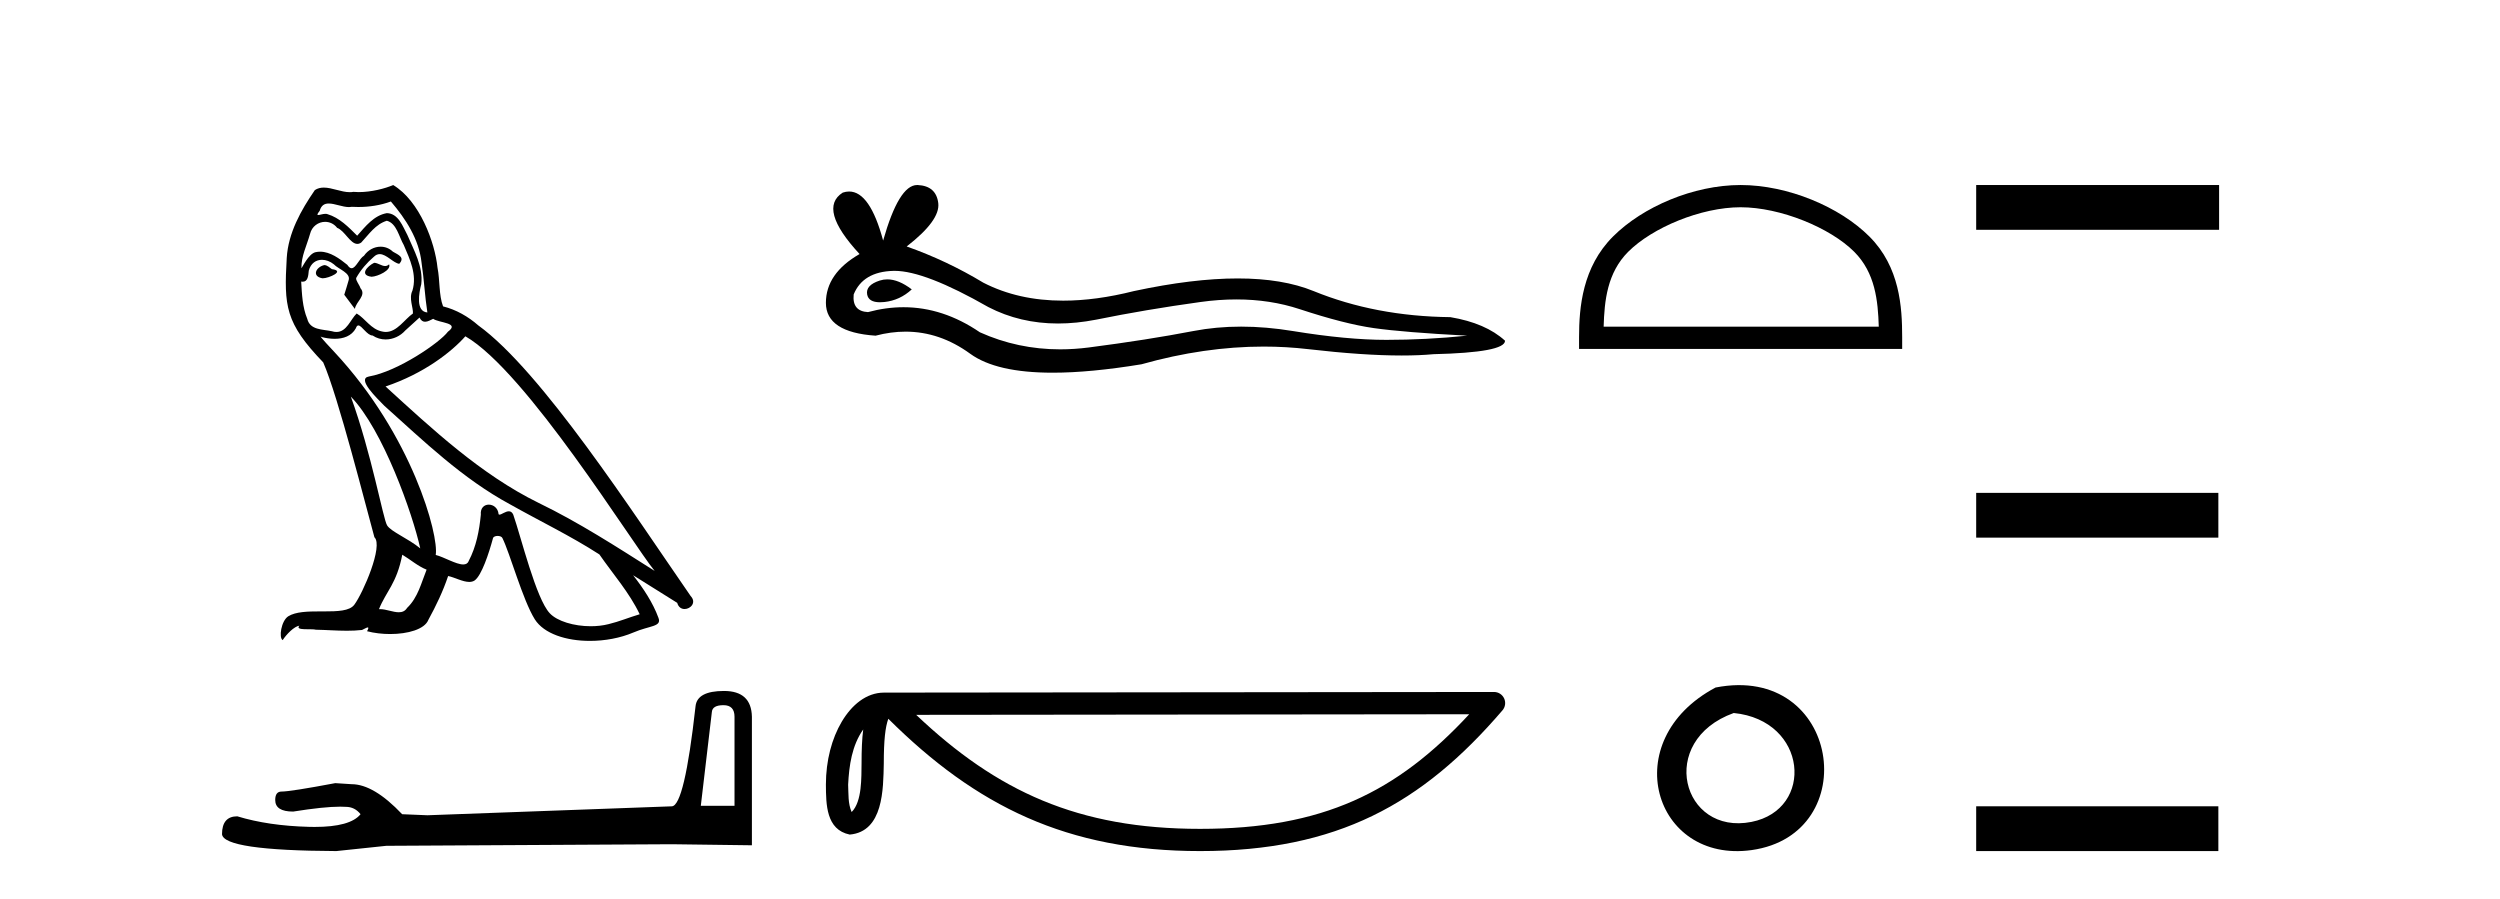
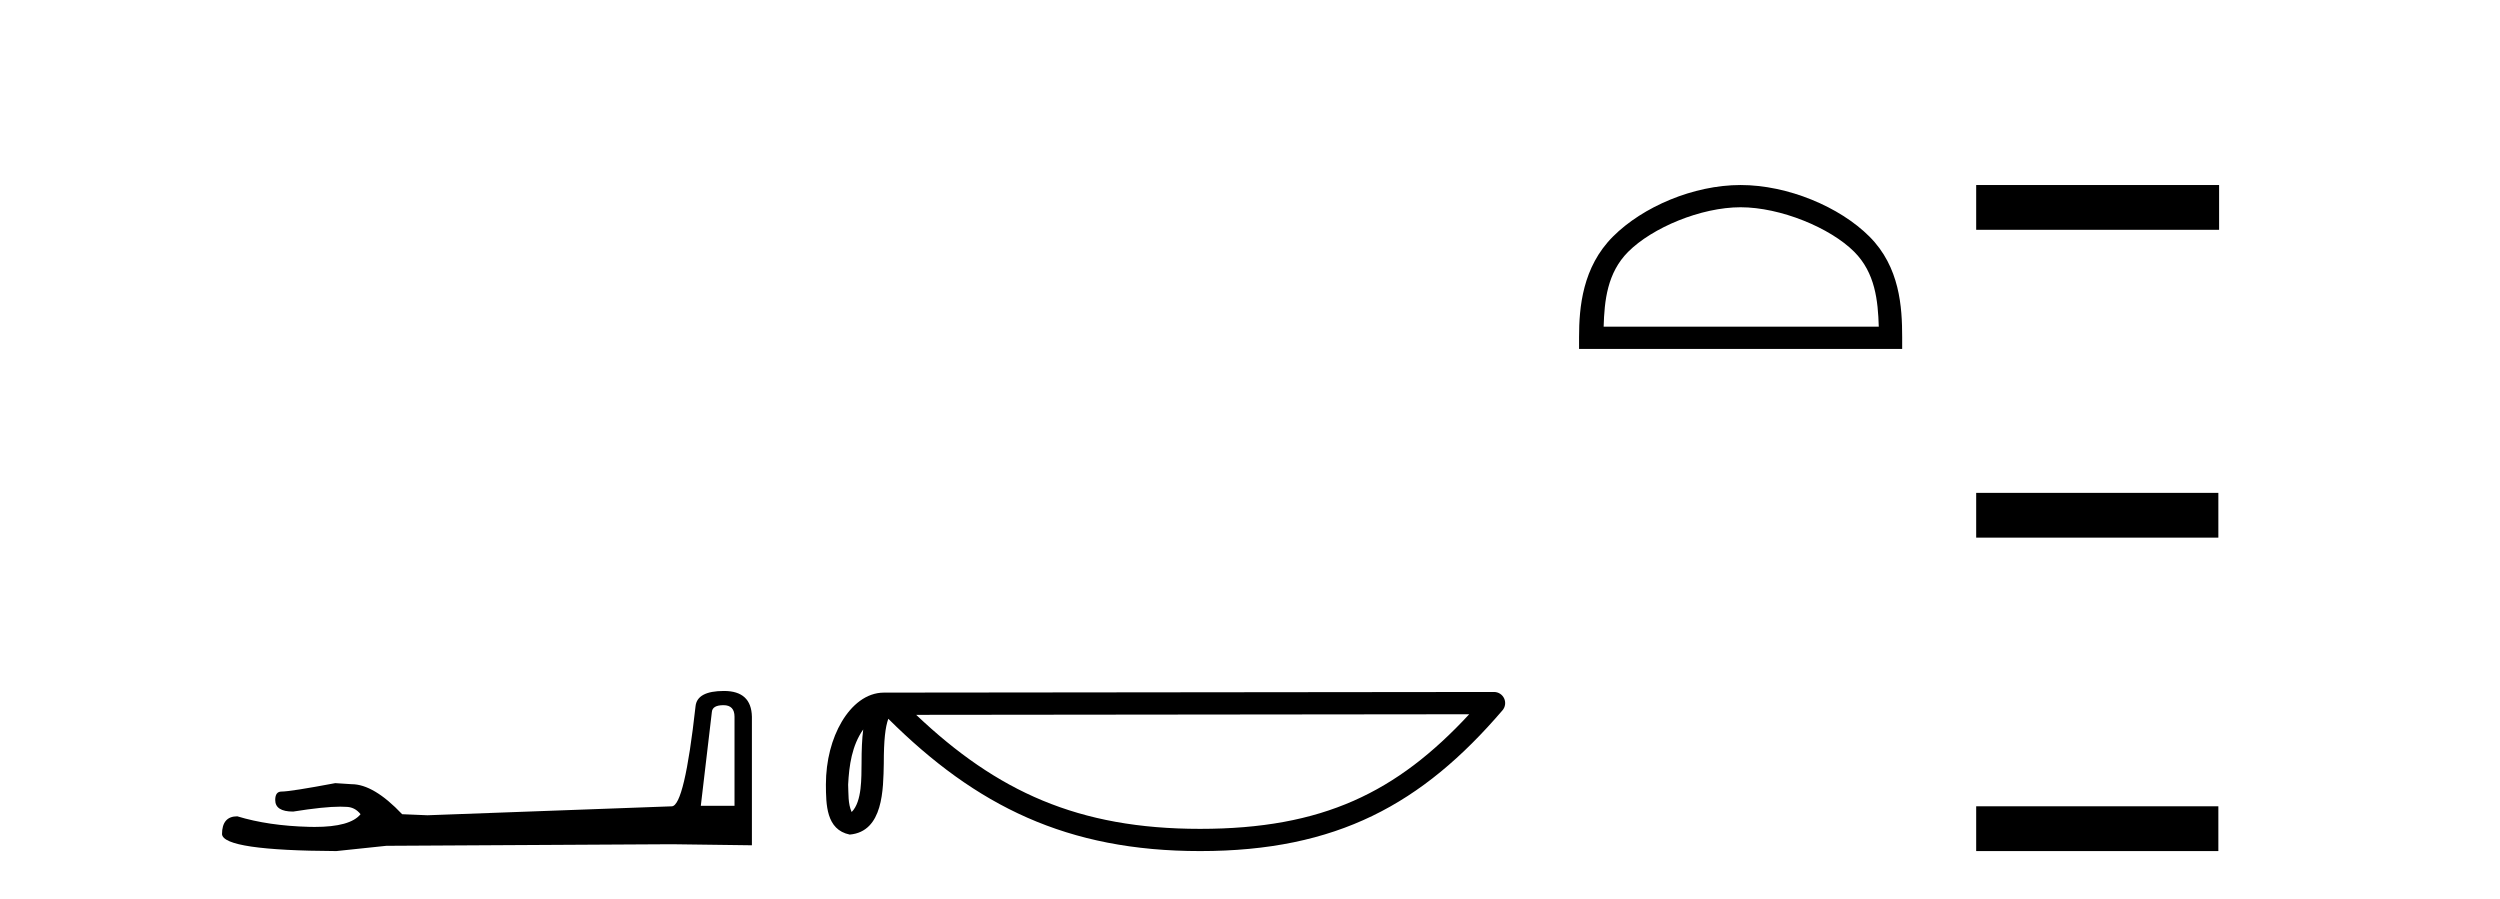
<svg xmlns="http://www.w3.org/2000/svg" width="114.0" height="41.0">
-   <path d="M 17.061 11.984 C 16.749 12.134 16.368 12.55 16.946 12.62 C 17.223 12.608 17.859 12.319 17.743 12.053 L 17.743 12.053 C 17.683 12.11 17.622 12.131 17.561 12.131 C 17.397 12.131 17.229 11.984 17.061 11.984 ZM 14.785 12.088 C 14.404 12.18 14.207 12.596 14.693 12.689 C 14.7 12.69 14.709 12.69 14.718 12.69 C 14.997 12.69 15.759 12.351 15.132 12.273 C 15.028 12.204 14.924 12.088 14.785 12.088 ZM 17.824 9.188 C 18.506 9.985 19.106 10.909 19.222 11.973 C 19.338 12.735 19.372 13.498 19.488 14.249 C 18.945 14.203 19.106 13.359 19.21 12.955 C 19.303 12.157 18.875 11.418 18.575 10.713 C 18.367 10.332 18.171 9.731 17.639 9.719 C 17.05 9.823 16.668 10.32 16.287 10.748 C 15.894 10.355 15.478 9.927 14.935 9.766 C 14.907 9.755 14.875 9.751 14.841 9.751 C 14.72 9.751 14.577 9.805 14.512 9.805 C 14.455 9.805 14.456 9.765 14.577 9.615 C 14.65 9.356 14.803 9.28 14.991 9.28 C 15.266 9.28 15.618 9.443 15.915 9.443 C 15.959 9.443 16.003 9.439 16.044 9.431 C 16.142 9.436 16.24 9.439 16.338 9.439 C 16.843 9.439 17.35 9.362 17.824 9.188 ZM 17.639 10.066 C 18.09 10.182 18.194 10.805 18.413 11.175 C 18.69 11.822 19.026 12.527 18.806 13.255 C 18.633 13.602 18.852 14.041 18.829 14.295 C 18.444 14.566 18.105 15.137 17.594 15.137 C 17.538 15.137 17.48 15.13 17.419 15.115 C 16.911 15.011 16.657 14.526 16.264 14.295 C 15.98 14.569 15.811 15.138 15.343 15.138 C 15.278 15.138 15.208 15.128 15.132 15.104 C 14.704 15.011 14.138 15.058 14.011 14.538 C 13.791 14.006 13.768 13.417 13.734 12.839 L 13.734 12.839 C 13.759 12.844 13.782 12.846 13.804 12.846 C 14.038 12.846 14.059 12.575 14.08 12.342 C 14.17 12.004 14.412 11.847 14.681 11.847 C 14.863 11.847 15.057 11.918 15.224 12.053 C 15.421 12.273 16.021 12.446 15.894 12.793 C 15.836 13.001 15.767 13.22 15.698 13.44 L 16.183 14.087 C 16.229 13.752 16.726 13.475 16.437 13.14 C 16.391 12.989 16.218 12.793 16.241 12.677 C 16.449 12.308 16.726 11.984 17.05 11.707 C 17.137 11.622 17.226 11.588 17.315 11.588 C 17.624 11.588 17.936 11.994 18.205 12.03 C 18.471 11.741 18.182 11.626 17.916 11.476 C 17.752 11.32 17.553 11.249 17.354 11.249 C 17.065 11.249 16.777 11.4 16.599 11.661 C 16.38 11.792 16.227 12.231 16.034 12.231 C 15.973 12.231 15.909 12.187 15.836 12.076 C 15.484 11.794 15.061 11.477 14.598 11.477 C 14.53 11.477 14.462 11.484 14.392 11.499 C 14.065 11.566 13.771 12.228 13.746 12.228 C 13.746 12.228 13.745 12.228 13.745 12.227 C 13.734 11.684 13.988 11.198 14.138 10.667 C 14.222 10.318 14.521 10.116 14.826 10.116 C 15.026 10.116 15.228 10.202 15.374 10.39 C 15.718 10.517 15.97 11.122 16.294 11.122 C 16.351 11.122 16.41 11.103 16.472 11.06 C 16.83 10.678 17.119 10.228 17.639 10.066 ZM 15.998 18.085 C 17.466 19.599 18.818 23.435 19.164 25.006 C 18.598 24.544 17.824 24.243 17.651 23.955 C 17.466 23.654 16.957 20.731 15.998 18.085 ZM 21.221 15.335 C 23.994 16.929 28.824 24.775 29.852 26.034 C 28.119 24.937 26.409 23.827 24.549 22.926 C 21.937 21.644 19.707 19.564 17.581 17.623 C 19.338 17.033 20.597 16.04 21.221 15.335 ZM 18.344 25.295 C 18.714 25.514 19.049 25.815 19.453 25.977 C 19.21 26.577 19.06 27.248 18.563 27.721 C 18.47 27.871 18.337 27.919 18.185 27.919 C 17.922 27.919 17.603 27.777 17.336 27.777 C 17.317 27.777 17.299 27.778 17.281 27.779 C 17.604 26.97 18.09 26.612 18.344 25.295 ZM 19.13 14.48 C 19.199 14.625 19.289 14.672 19.384 14.672 C 19.508 14.672 19.642 14.59 19.753 14.538 C 20.031 14.734 20.99 14.711 20.424 15.127 C 20.065 15.612 18.151 16.936 16.821 17.169 C 16.247 17.27 17.211 18.177 17.523 18.501 C 19.326 20.118 21.094 21.829 23.255 22.996 C 24.606 23.758 26.028 24.44 27.333 25.283 C 27.957 26.185 28.697 27.017 29.17 28.01 C 28.697 28.149 28.235 28.345 27.749 28.461 C 27.493 28.526 27.216 28.556 26.938 28.556 C 26.175 28.556 25.407 28.328 25.069 27.964 C 24.445 27.305 23.763 24.498 23.405 23.469 C 23.354 23.354 23.282 23.315 23.203 23.315 C 23.047 23.315 22.866 23.468 22.777 23.468 C 22.759 23.468 22.744 23.461 22.735 23.446 C 22.711 23.162 22.493 23.011 22.288 23.011 C 22.086 23.011 21.897 23.159 21.926 23.469 C 21.856 24.197 21.718 24.925 21.371 25.584 C 21.329 25.696 21.24 25.739 21.123 25.739 C 20.795 25.739 20.244 25.4 19.869 25.306 C 20.019 24.417 18.806 19.864 15.247 16.051 C 15.123 15.917 14.58 15.345 14.628 15.345 C 14.633 15.345 14.647 15.353 14.669 15.37 C 14.852 15.417 15.057 15.45 15.26 15.45 C 15.65 15.45 16.032 15.33 16.229 14.965 C 16.259 14.875 16.297 14.84 16.341 14.84 C 16.499 14.84 16.739 15.3 16.992 15.3 C 17.176 15.423 17.381 15.479 17.585 15.479 C 17.92 15.479 18.253 15.328 18.482 15.069 C 18.702 14.873 18.91 14.676 19.13 14.48 ZM 17.928 8.437 C 17.565 8.598 16.929 8.76 16.358 8.76 C 16.275 8.76 16.193 8.756 16.114 8.749 C 16.06 8.759 16.005 8.763 15.949 8.763 C 15.56 8.763 15.141 8.554 14.765 8.554 C 14.622 8.554 14.485 8.584 14.357 8.668 C 13.722 9.592 13.144 10.621 13.075 11.765 C 12.948 13.96 13.006 14.722 14.739 16.525 C 15.421 18.073 16.692 23.123 17.073 24.498 C 17.489 24.891 16.553 27.04 16.16 27.571 C 15.946 27.866 15.383 27.88 14.778 27.88 C 14.712 27.88 14.646 27.88 14.579 27.88 C 14.035 27.88 13.484 27.892 13.144 28.103 C 12.821 28.311 12.705 29.085 12.89 29.189 C 13.063 28.923 13.41 28.565 13.653 28.53 L 13.653 28.53 C 13.422 28.773 14.23 28.657 14.404 28.715 C 14.871 28.723 15.344 28.762 15.818 28.762 C 16.047 28.762 16.277 28.753 16.507 28.727 C 16.611 28.681 16.722 28.61 16.771 28.61 C 16.809 28.61 16.808 28.653 16.738 28.784 C 17.065 28.87 17.432 28.912 17.792 28.912 C 18.6 28.912 19.366 28.696 19.534 28.264 C 19.881 27.629 20.204 26.959 20.435 26.266 C 20.73 26.328 21.101 26.536 21.398 26.536 C 21.485 26.536 21.566 26.518 21.637 26.473 C 21.96 26.254 22.295 25.226 22.48 24.544 C 22.498 24.473 22.594 24.438 22.692 24.438 C 22.785 24.438 22.88 24.47 22.908 24.532 C 23.255 25.226 23.832 27.352 24.387 28.241 C 24.805 28.901 25.82 29.225 26.899 29.225 C 27.578 29.225 28.283 29.097 28.882 28.842 C 29.633 28.519 30.187 28.588 30.025 28.172 C 29.771 27.479 29.332 26.82 28.87 26.231 L 28.87 26.231 C 29.54 26.647 30.21 27.074 30.881 27.49 C 30.936 27.692 31.075 27.772 31.217 27.772 C 31.49 27.772 31.774 27.475 31.493 27.178 C 28.87 23.388 24.699 16.929 21.81 14.838 C 21.348 14.434 20.805 14.122 20.204 13.971 C 20.008 13.463 20.065 12.781 19.95 12.204 C 19.834 11.06 19.141 9.165 17.928 8.437 Z" style="fill:#000000;stroke:none" />
  <path d="M 32.99 32.156 Q 33.494 32.156 33.494 32.685 L 33.494 36.744 L 31.957 36.744 L 32.461 32.468 Q 32.485 32.156 32.99 32.156 ZM 33.014 31.508 Q 31.789 31.508 31.717 32.204 Q 31.212 36.744 30.636 36.768 L 19.491 37.176 L 18.338 37.128 Q 17.041 35.759 16.033 35.759 Q 15.672 35.735 15.288 35.711 Q 13.247 36.095 12.838 36.095 Q 12.55 36.095 12.55 36.48 Q 12.55 37.008 13.367 37.008 Q 14.769 36.784 15.518 36.784 Q 15.654 36.784 15.768 36.792 Q 16.177 36.792 16.441 37.128 Q 15.973 37.708 14.345 37.708 Q 14.219 37.708 14.087 37.704 Q 12.238 37.656 10.821 37.224 Q 10.124 37.224 10.124 38.041 Q 10.196 38.785 15.336 38.809 L 17.618 38.569 L 30.636 38.497 L 34.287 38.545 L 34.287 32.685 Q 34.263 31.508 33.014 31.508 Z" style="fill:#000000;stroke:none" />
-   <path d="M 40.461 12.739 Q 40.284 12.739 40.117 12.793 Q 39.465 13.004 39.542 13.426 Q 39.607 13.783 40.125 13.783 Q 40.219 13.783 40.329 13.772 Q 41.038 13.695 41.576 13.196 Q 40.976 12.739 40.461 12.739 ZM 40.794 12.351 Q 42.179 12.351 45.068 14.002 Q 46.517 14.752 48.246 14.752 Q 49.08 14.752 49.98 14.577 Q 52.244 14.117 54.738 13.772 Q 55.586 13.654 56.38 13.654 Q 57.924 13.654 59.267 14.098 Q 61.301 14.769 62.644 14.961 Q 63.987 15.153 66.903 15.307 Q 65.023 15.498 63.219 15.498 Q 61.416 15.498 58.96 15.096 Q 57.732 14.894 56.595 14.894 Q 55.458 14.894 54.412 15.096 Q 52.321 15.498 49.654 15.844 Q 48.987 15.93 48.343 15.93 Q 46.411 15.93 44.684 15.153 Q 43.007 14.009 41.201 14.009 Q 40.403 14.009 39.58 14.232 Q 38.851 14.194 38.928 13.426 Q 39.35 12.39 40.731 12.352 Q 40.762 12.351 40.794 12.351 ZM 41.82 8.437 Q 40.989 8.437 40.271 10.97 Q 39.67 8.733 38.72 8.733 Q 38.578 8.733 38.429 8.783 Q 37.278 9.512 39.196 11.584 Q 37.661 12.467 37.661 13.81 Q 37.661 15.153 39.926 15.307 Q 40.626 15.123 41.293 15.123 Q 42.858 15.123 44.243 16.132 Q 45.429 16.995 48.003 16.995 Q 49.719 16.995 52.052 16.611 Q 54.918 15.804 57.622 15.804 Q 58.648 15.804 59.651 15.921 Q 62.157 16.211 63.92 16.211 Q 64.721 16.211 65.368 16.151 Q 68.63 16.074 68.63 15.537 Q 67.748 14.731 66.136 14.462 Q 62.721 14.424 59.9 13.273 Q 58.49 12.697 56.441 12.697 Q 54.393 12.697 51.707 13.273 Q 49.975 13.71 48.481 13.71 Q 46.435 13.71 44.838 12.889 Q 43.187 11.891 41.345 11.239 Q 42.88 10.049 42.785 9.262 Q 42.689 8.476 41.844 8.437 Q 41.832 8.437 41.82 8.437 Z" style="fill:#000000;stroke:none" />
  <path d="M 39.363 33.263 C 39.308 33.691 39.287 34.195 39.287 34.809 C 39.276 35.433 39.319 36.547 38.835 37.029 C 38.663 36.641 38.695 36.194 38.675 35.78 C 38.719 34.906 38.845 33.998 39.363 33.263 ZM 66.996 32.57 C 63.698 36.131 60.315 37.796 54.724 37.796 C 49.157 37.796 45.463 36.089 41.778 32.597 L 66.996 32.57 ZM 68.128 31.554 C 68.128 31.554 68.128 31.554 68.128 31.554 L 40.311 31.583 C 39.502 31.583 38.834 32.15 38.383 32.911 C 37.932 33.673 37.661 34.675 37.661 35.78 C 37.668 36.679 37.667 37.834 38.748 38.057 C 40.285 37.921 40.276 35.98 40.301 34.809 C 40.301 33.756 40.369 33.157 40.507 32.776 C 44.506 36.751 48.653 38.809 54.724 38.809 C 60.961 38.809 64.85 36.667 68.513 32.391 C 68.642 32.241 68.672 32.029 68.589 31.849 C 68.506 31.669 68.326 31.554 68.128 31.554 Z" style="fill:#000000;stroke:none" />
  <path d="M 79.372 9.451 C 81.184 9.451 83.453 10.382 84.551 11.48 C 85.511 12.44 85.636 13.713 85.672 14.896 L 73.126 14.896 C 73.161 13.713 73.287 12.44 74.247 11.48 C 75.345 10.382 77.56 9.451 79.372 9.451 ZM 79.372 8.437 C 77.222 8.437 74.909 9.43 73.553 10.786 C 72.163 12.176 72.005 14.007 72.005 15.377 L 72.005 15.911 L 86.739 15.911 L 86.739 15.377 C 86.739 14.007 86.635 12.176 85.245 10.786 C 83.889 9.43 81.522 8.437 79.372 8.437 Z" style="fill:#000000;stroke:none" />
-   <path d="M 78.229 31.351 C 73.692 33.765 75.417 39.385 79.874 38.764 C 85.02 38.044 83.923 30.234 78.229 31.351 M 79.058 32.513 C 82.437 32.849 82.749 36.91 79.867 37.479 C 76.698 38.106 75.539 33.782 79.058 32.513 Z" style="fill:#000000;stroke:none" />
  <path d="M 90.114 8.437 L 90.114 10.479 L 101.191 10.479 L 101.191 8.437 ZM 90.114 22.475 L 90.114 24.516 L 101.157 24.516 L 101.157 22.475 ZM 90.114 36.767 L 90.114 38.809 L 101.157 38.809 L 101.157 36.767 Z" style="fill:#000000;stroke:none" />
</svg>